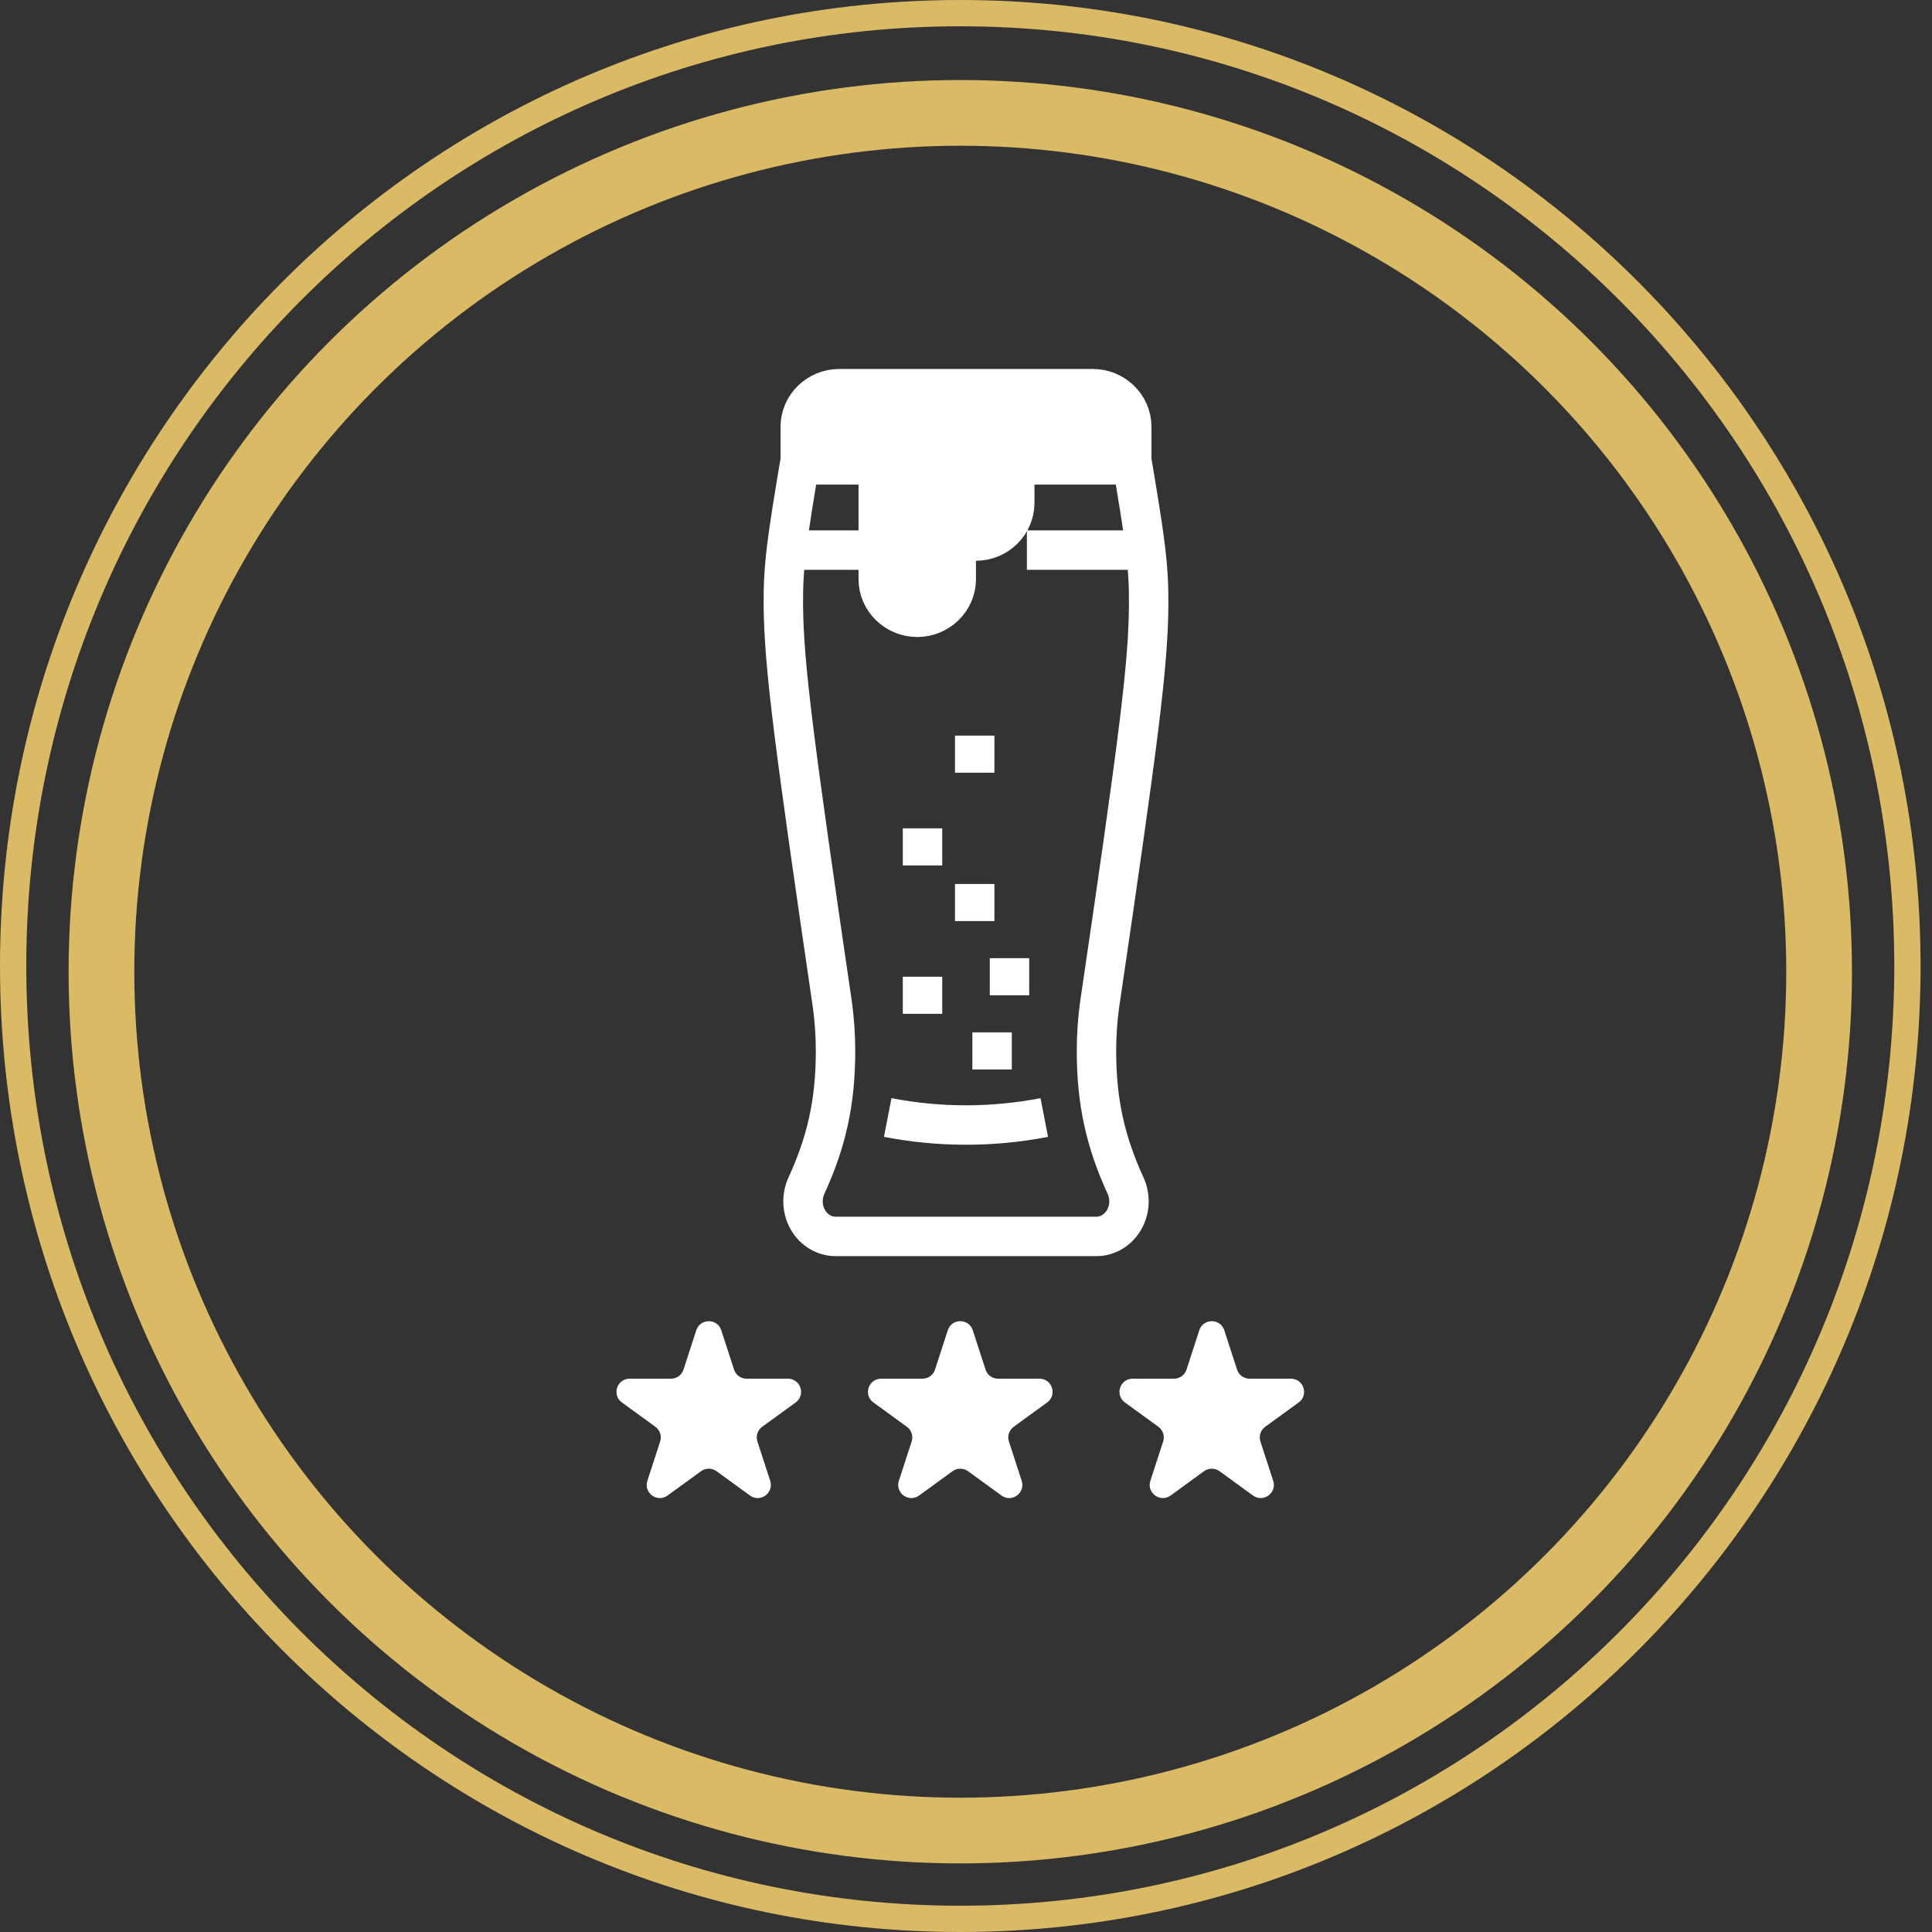
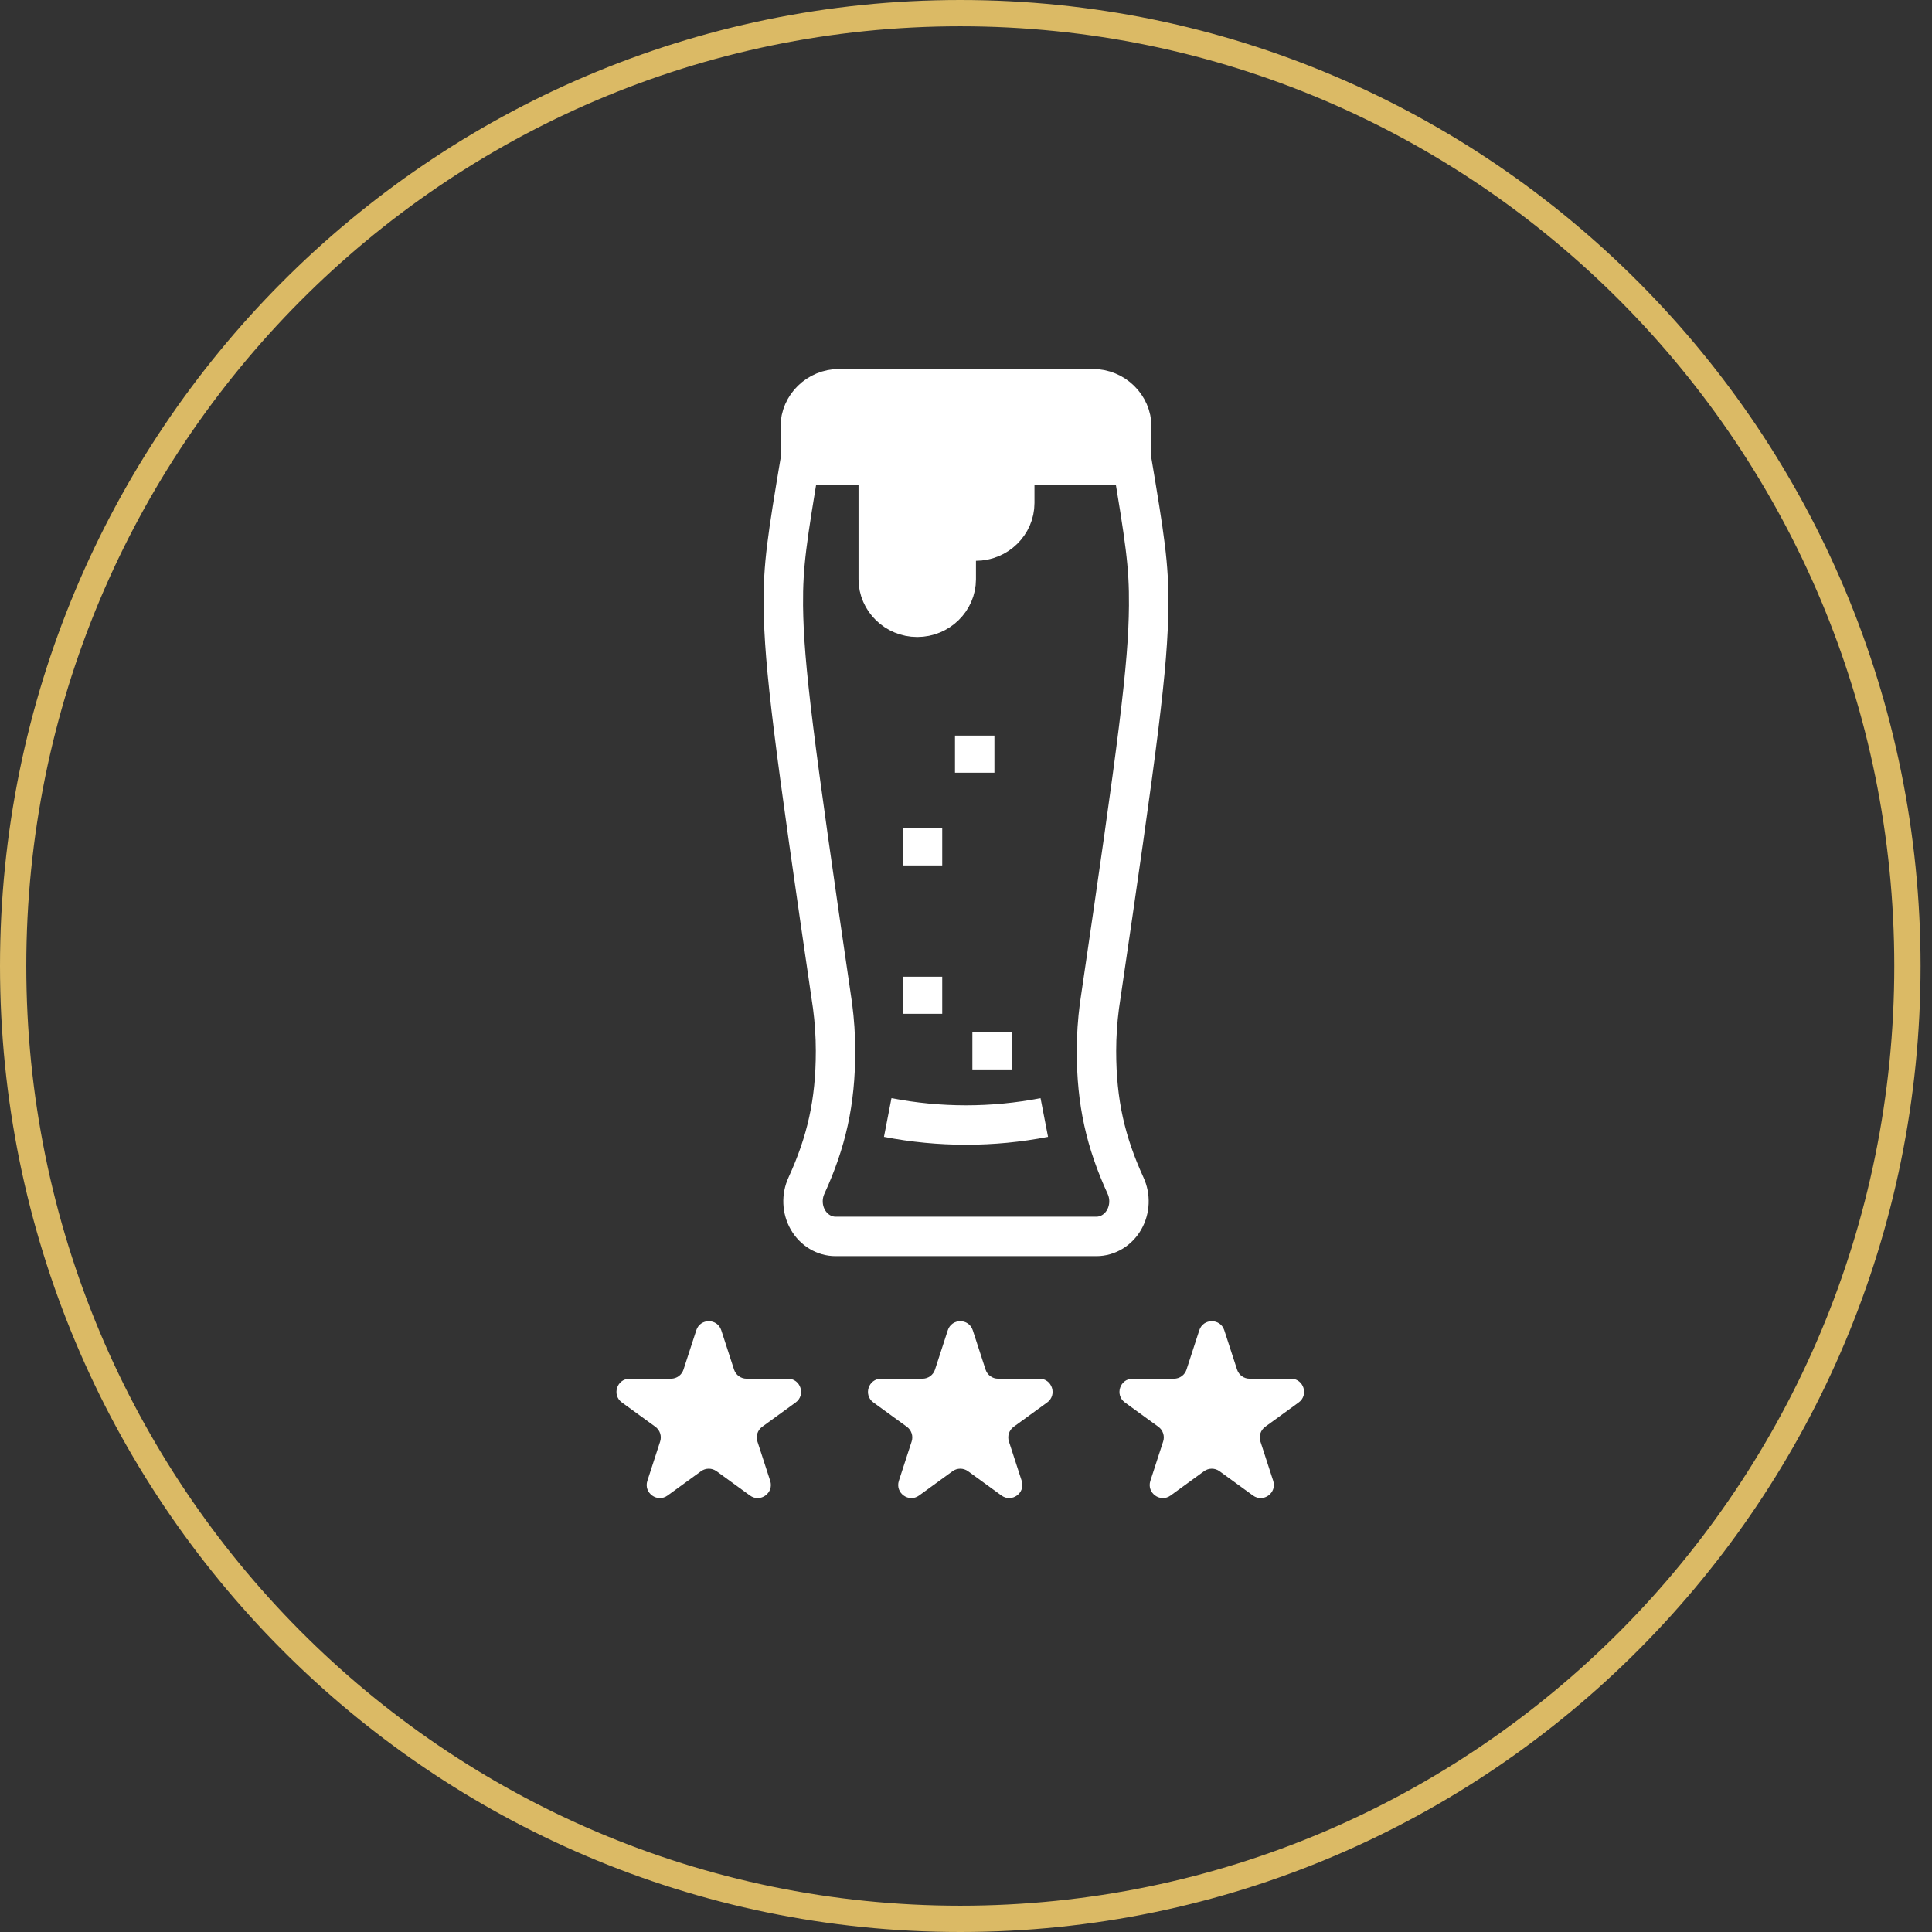
<svg xmlns="http://www.w3.org/2000/svg" width="147" height="147" viewBox="0 0 147 147" fill="none">
  <rect x="0" y="0" width="147" height="147" fill="#333333" stroke="none" />
-   <circle cx="67.846" cy="67.846" r="65.346" transform="matrix(-1 0 0 1 140.911 6.089)" stroke="#DBBA65" stroke-width="5" />
  <path d="M1 73.5C1 113.546 33.27 146 73.065 146C112.86 146 145.13 113.546 145.13 73.5C145.13 33.454 112.86 1 73.065 1C33.27 1 1 33.454 1 73.5Z" stroke="#DBBA65" stroke-width="2" />
  <path d="M52.978 101.217C53.277 100.295 54.581 100.295 54.88 101.217L55.852 104.21C55.986 104.622 56.37 104.901 56.804 104.901H59.951C60.92 104.901 61.322 106.141 60.539 106.71L57.992 108.56C57.642 108.815 57.495 109.266 57.629 109.678L58.602 112.671C58.901 113.593 57.847 114.359 57.063 113.789L54.517 111.939C54.166 111.685 53.692 111.685 53.341 111.939L50.795 113.789C50.011 114.359 48.957 113.593 49.256 112.671L50.229 109.678C50.362 109.266 50.216 108.815 49.865 108.56L47.319 106.71C46.535 106.141 46.938 104.901 47.907 104.901H51.054C51.487 104.901 51.871 104.622 52.005 104.21L52.978 101.217Z" fill="white" />
  <path d="M72.114 101.217C72.413 100.295 73.717 100.295 74.016 101.217L74.989 104.21C75.122 104.622 75.506 104.901 75.94 104.901H79.087C80.056 104.901 80.458 106.141 79.675 106.71L77.129 108.56C76.778 108.815 76.631 109.266 76.765 109.678L77.738 112.671C78.037 113.593 76.983 114.359 76.199 113.789L73.653 111.939C73.302 111.685 72.828 111.685 72.477 111.939L69.931 113.789C69.147 114.359 68.093 113.593 68.392 112.671L69.365 109.678C69.498 109.266 69.352 108.815 69.001 108.56L66.455 106.71C65.671 106.141 66.074 104.901 67.043 104.901H70.19C70.623 104.901 71.007 104.622 71.141 104.21L72.114 101.217Z" fill="white" />
  <path d="M91.25 101.217C91.549 100.295 92.853 100.295 93.152 101.217L94.125 104.21C94.259 104.622 94.643 104.901 95.076 104.901H98.223C99.192 104.901 99.595 106.141 98.811 106.71L96.265 108.56C95.914 108.815 95.767 109.266 95.901 109.678L96.874 112.671C97.173 113.593 96.119 114.359 95.335 113.789L92.789 111.939C92.438 111.685 91.964 111.685 91.613 111.939L89.067 113.789C88.283 114.359 87.229 113.593 87.528 112.671L88.501 109.678C88.635 109.266 88.488 108.815 88.138 108.56L85.591 106.71C84.808 106.141 85.21 104.901 86.179 104.901H89.326C89.76 104.901 90.144 104.622 90.278 104.21L91.25 101.217Z" fill="white" />
-   <path d="M74.162 67.26V70.082" stroke="white" stroke-width="3" stroke-miterlimit="10" />
-   <path d="M76.809 72.905V75.727" stroke="white" stroke-width="3" stroke-miterlimit="10" />
  <path d="M70.191 63.026V65.848" stroke="white" stroke-width="3" stroke-miterlimit="10" />
  <path d="M74.162 55.97V58.792" stroke="white" stroke-width="3" stroke-miterlimit="10" />
  <path d="M70.191 74.316V77.138" stroke="white" stroke-width="3" stroke-miterlimit="10" />
  <path d="M75.485 78.55V81.372" stroke="white" stroke-width="3" stroke-miterlimit="10" />
  <path d="M67.544 85.028C71.475 85.79 75.525 85.79 79.457 85.028H67.544Z" fill="white" />
  <path d="M67.544 85.028C71.475 85.79 75.525 85.79 79.457 85.028" stroke="white" stroke-width="3" stroke-miterlimit="10" />
  <path d="M86.112 32.473C86.112 30.878 84.777 29.574 83.145 29.574H63.855C62.223 29.574 60.888 30.878 60.888 32.473V35.372H66.823V44.068C66.823 45.663 68.158 46.967 69.79 46.967C71.423 46.967 72.758 45.663 72.758 44.068V41.169H74.242C75.874 41.169 77.21 39.865 77.21 38.27V35.372H86.112V32.473Z" fill="white" />
  <path d="M86.075 34.8C87.12 41.023 87.425 42.985 87.398 46.09C87.359 50.691 86.63 56.322 83.652 76.546C83.507 77.662 83.427 78.805 83.427 79.962C83.427 83.9 84.129 86.906 85.638 90.208C86.022 91.041 85.982 92.015 85.532 92.805C85.082 93.595 84.274 94.075 83.427 94.075H63.573C62.725 94.075 61.918 93.595 61.468 92.805C61.018 92.015 60.978 91.041 61.362 90.208C62.871 86.906 63.573 83.9 63.573 79.962C63.573 78.805 63.493 77.662 63.348 76.546C60.383 56.322 59.655 50.691 59.602 46.09C59.575 42.985 59.88 41.023 60.925 34.8M86.112 32.473C86.112 30.878 84.777 29.574 83.145 29.574H63.855C62.223 29.574 60.888 30.878 60.888 32.473V35.372H66.823V44.068C66.823 45.663 68.158 46.967 69.79 46.967C71.423 46.967 72.758 45.663 72.758 44.068V41.169H74.242C75.874 41.169 77.21 39.865 77.21 38.27V35.372H86.112V32.473Z" stroke="white" stroke-width="3" stroke-miterlimit="10" />
-   <path d="M60.471 41.856H67.09" stroke="white" stroke-width="3" stroke-miterlimit="10" />
-   <path d="M78.133 41.856H87.398" stroke="white" stroke-width="3" stroke-miterlimit="10" />
</svg>